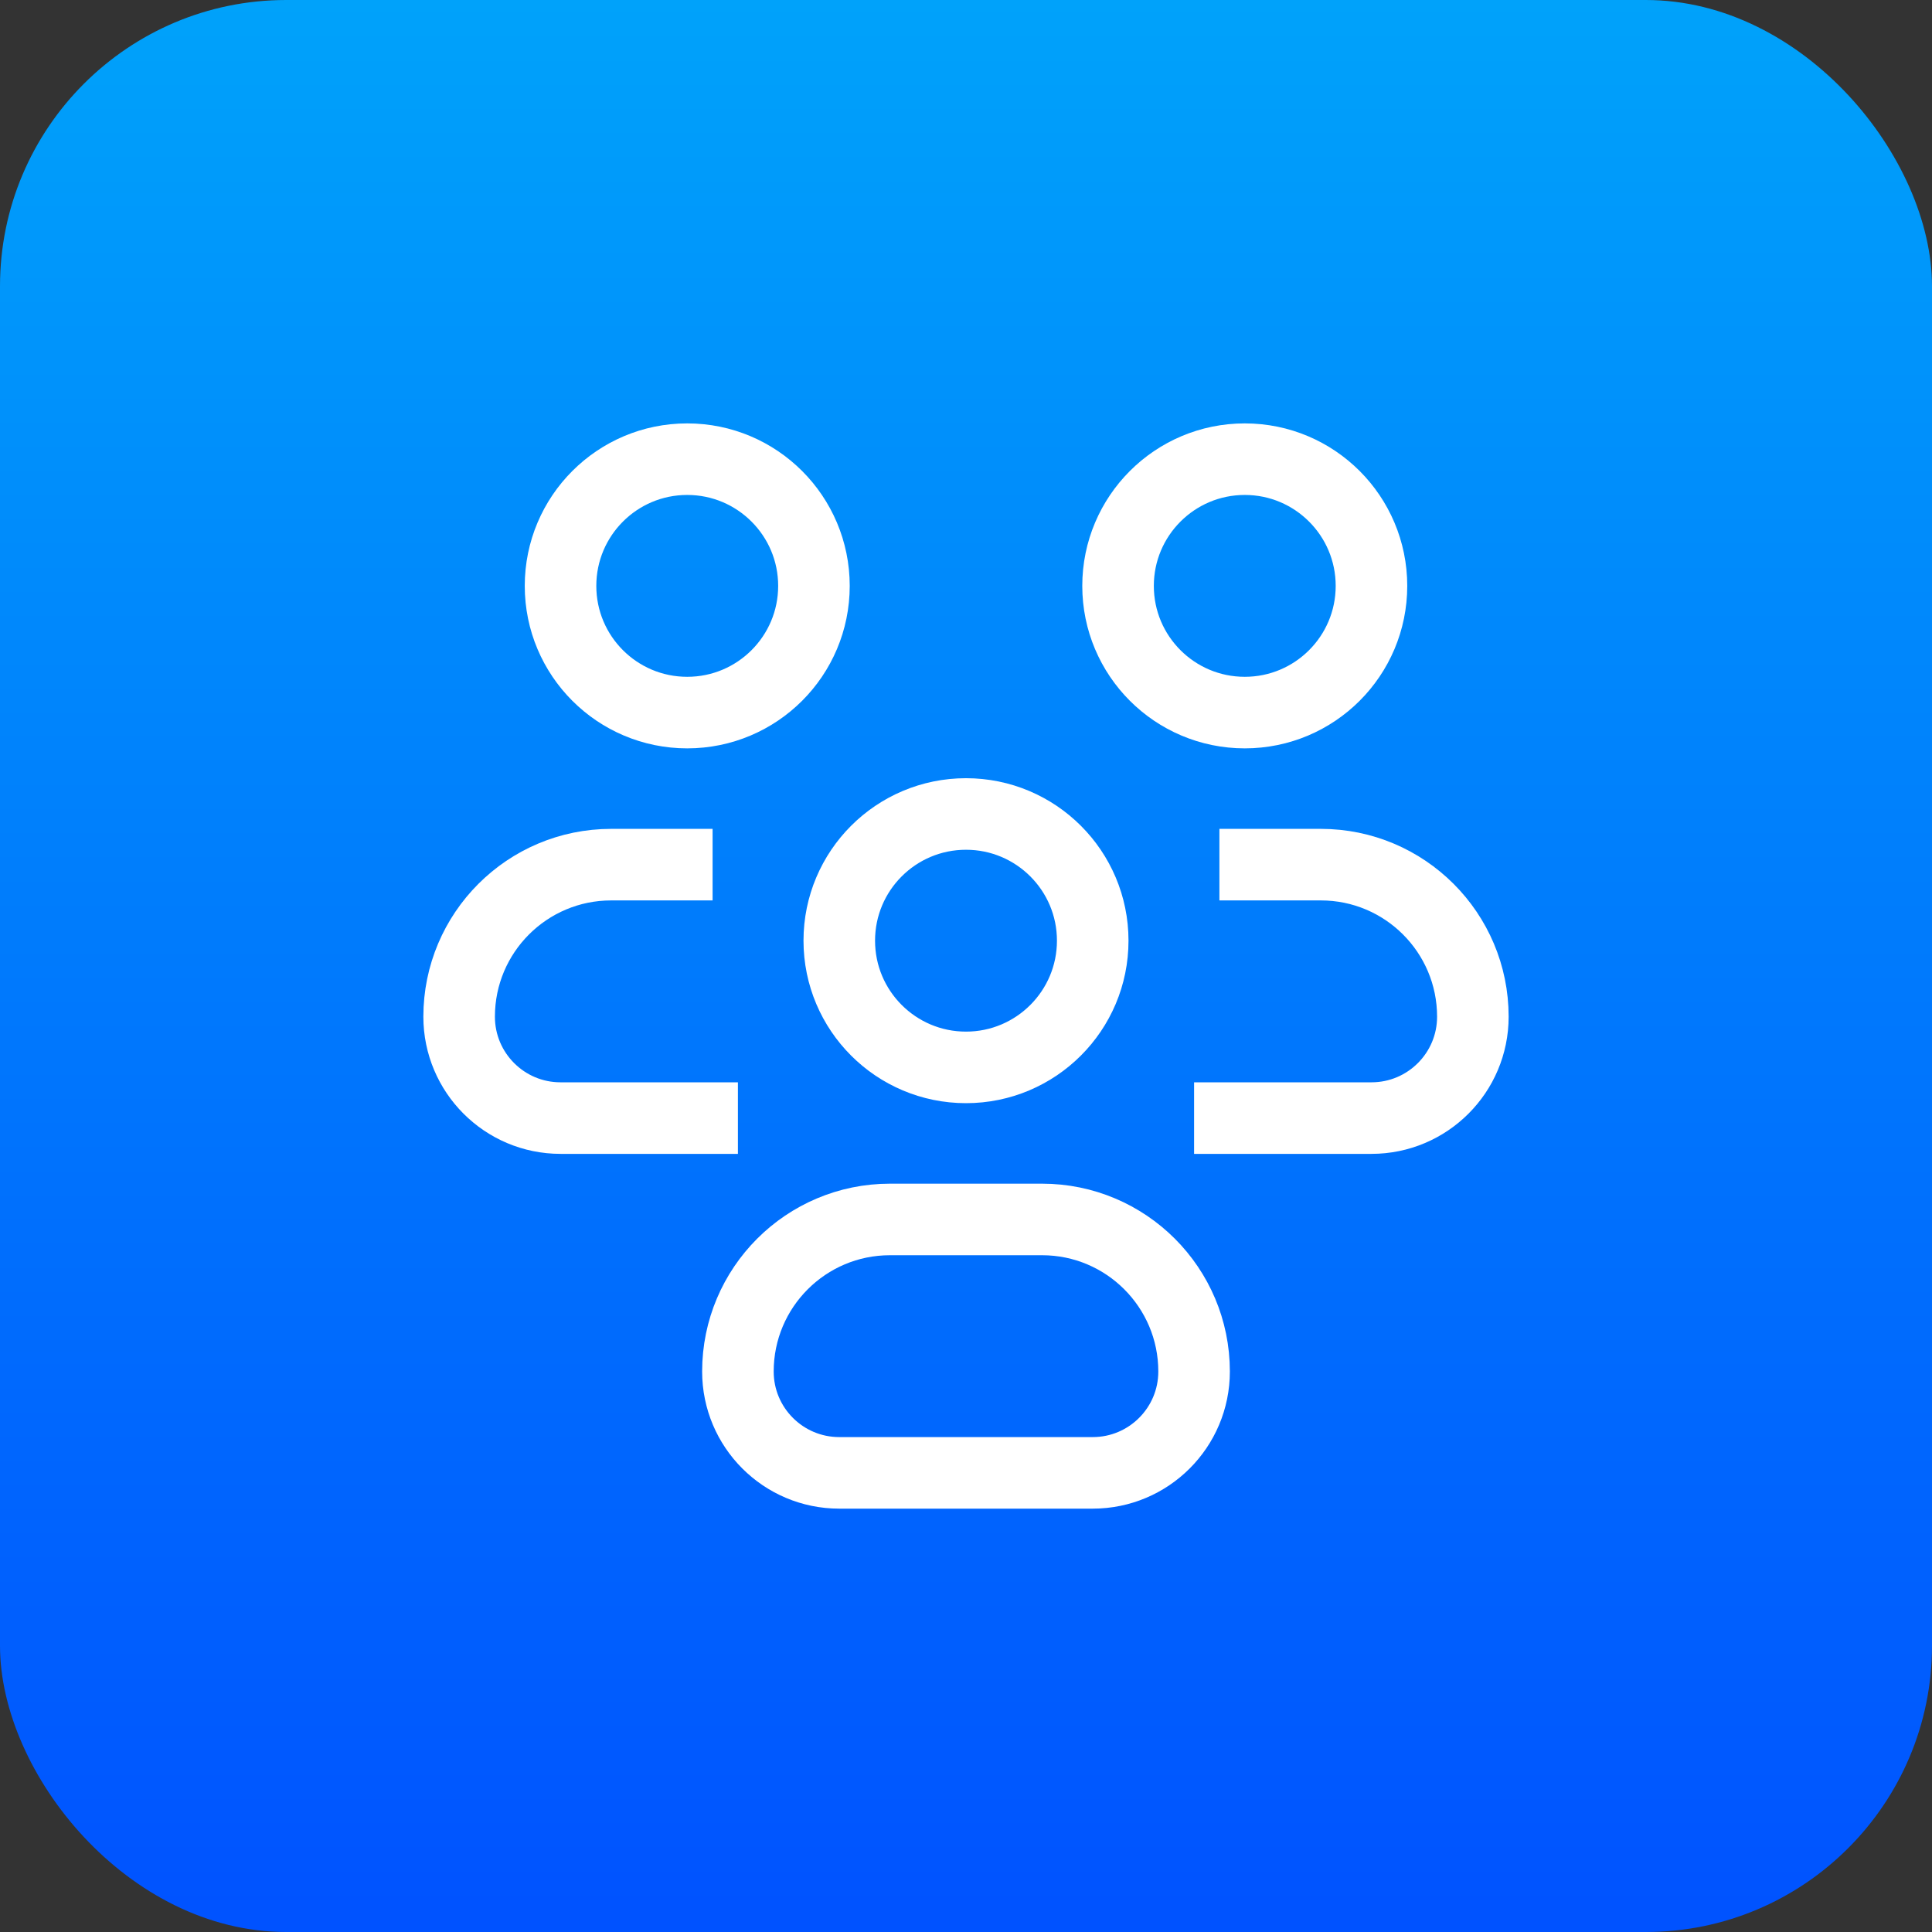
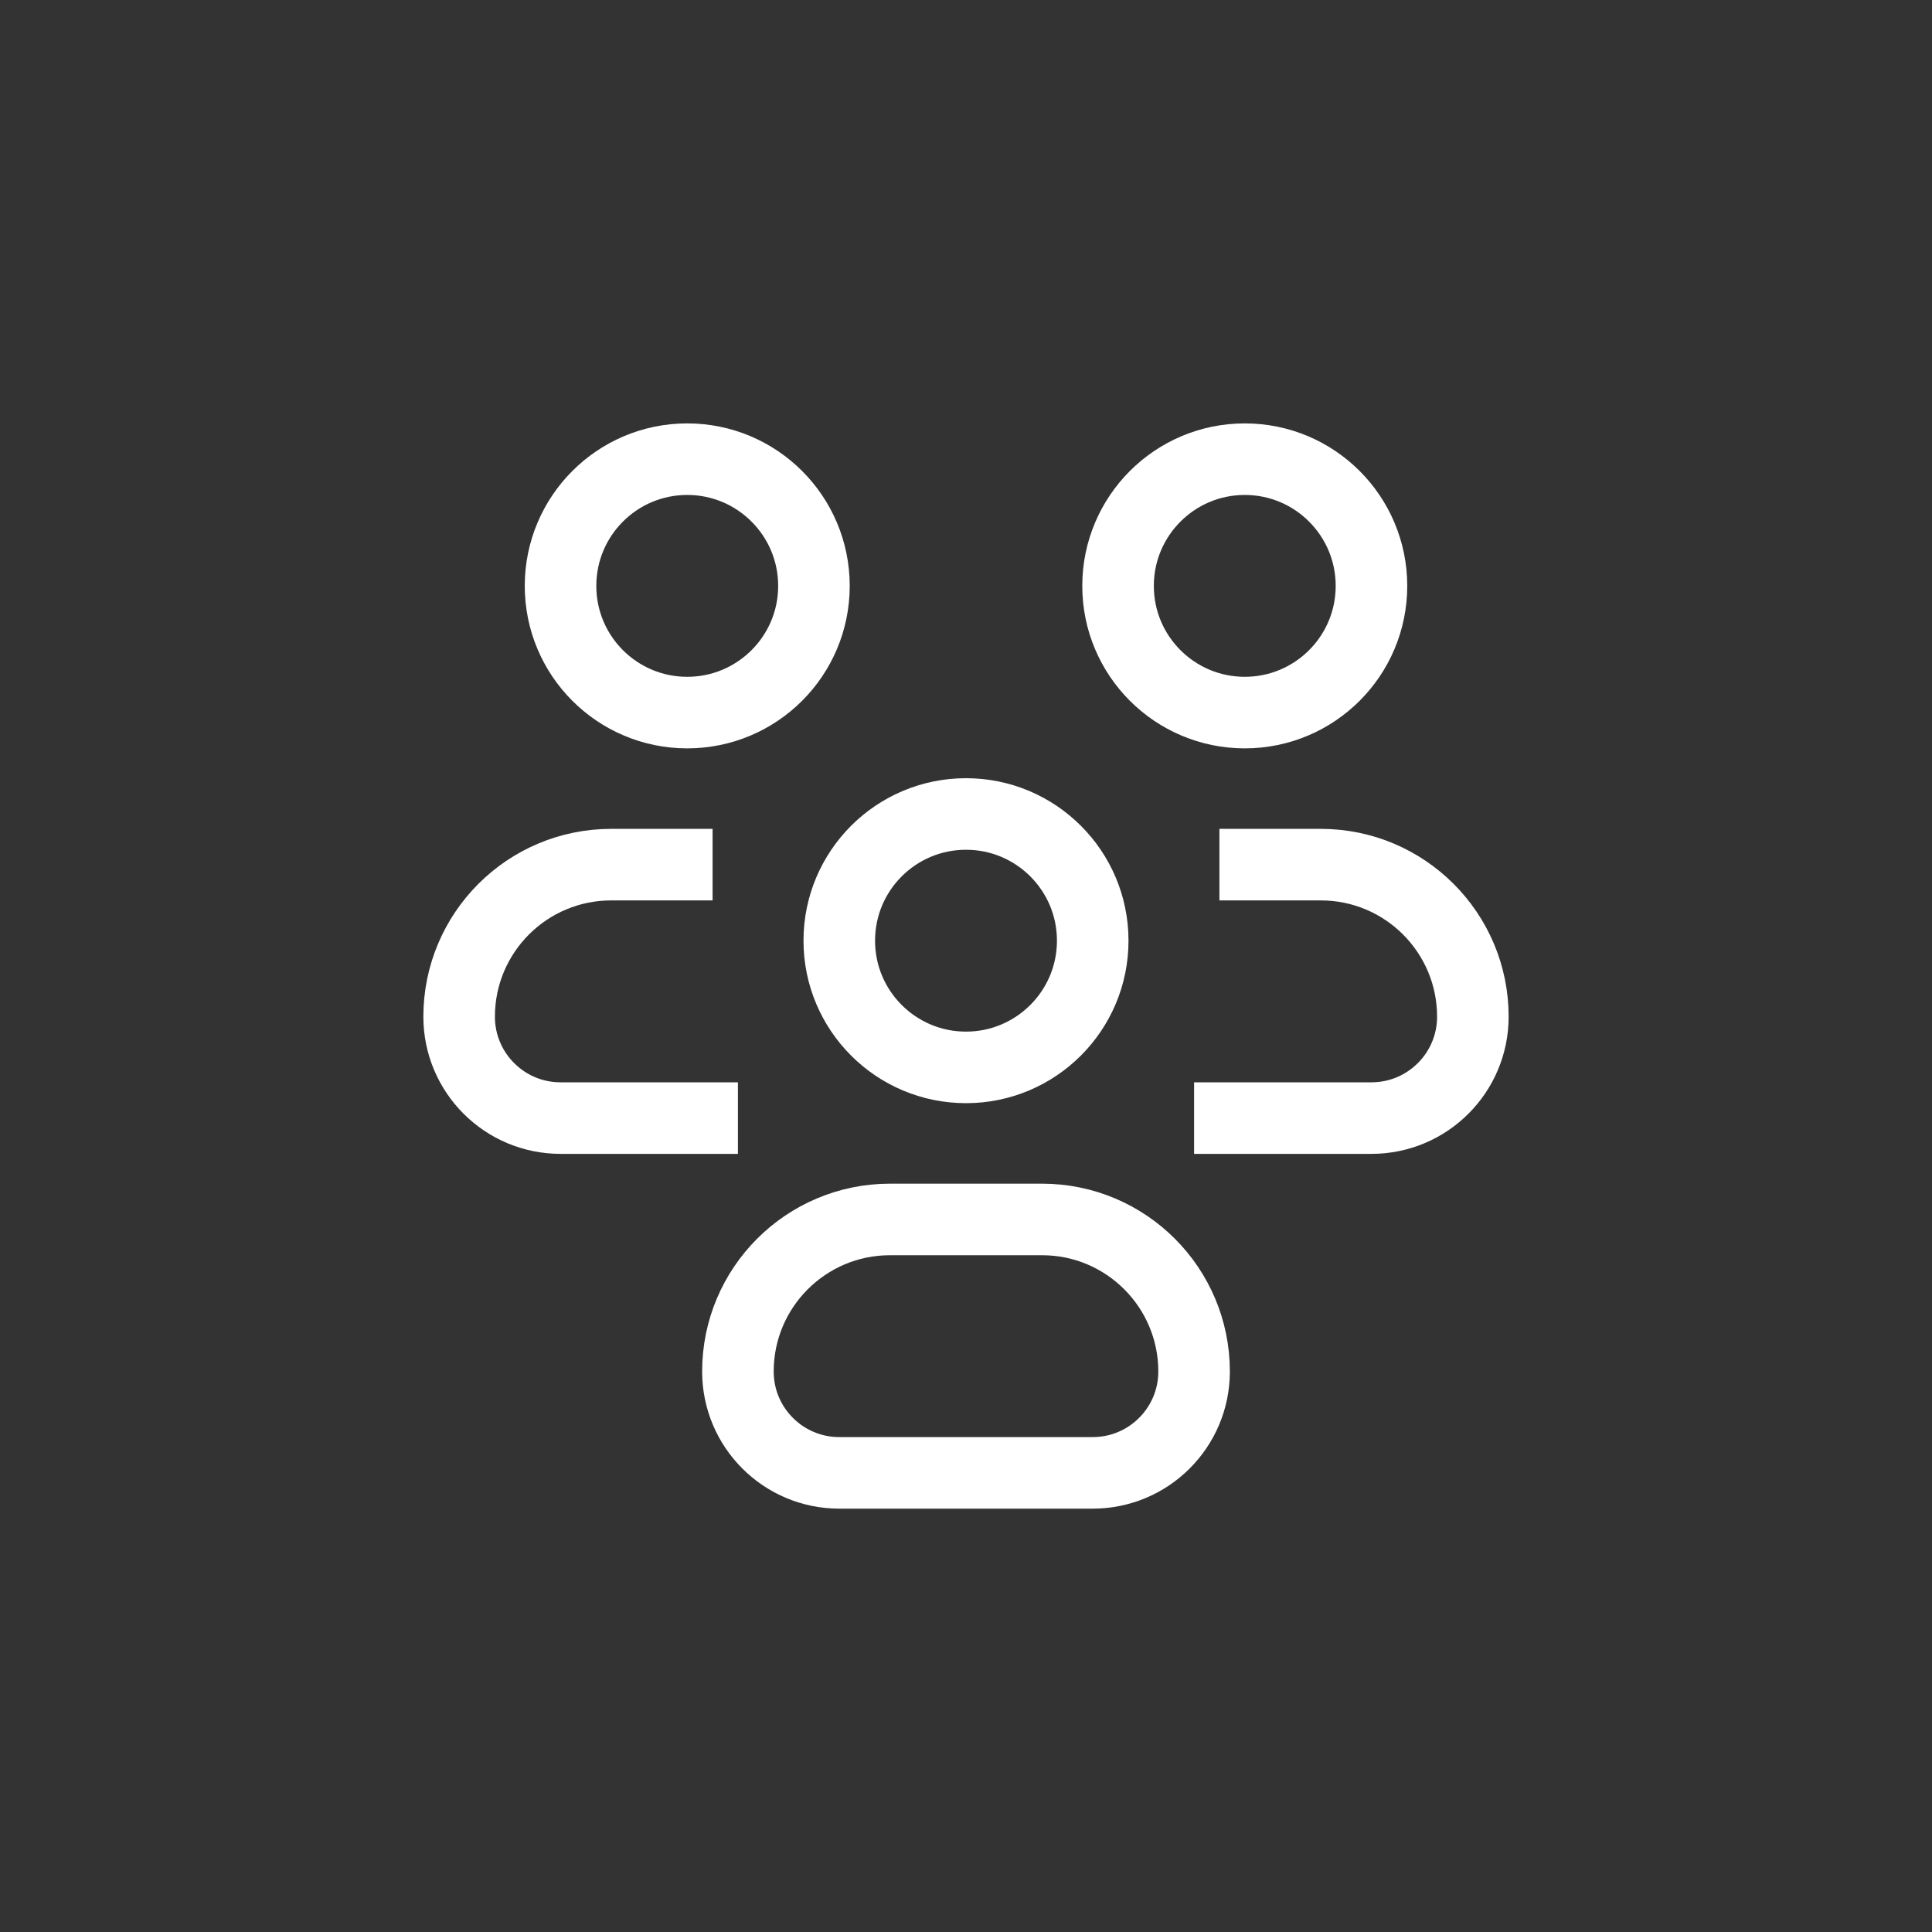
<svg xmlns="http://www.w3.org/2000/svg" width="54" height="54" viewBox="0 0 54 54" fill="none">
  <rect x="0" y="0" width="54" height="54" fill="#333333" stroke="none" />
-   <rect width="54" height="54" rx="8" fill="url(#paint0_linear_19214_16865)" />
  <path d="M19.917 24.167H17.083C14.736 24.167 12.833 26.07 12.833 28.417C12.833 29.982 14.102 31.251 15.667 31.251H20.625M34.083 24.167H36.917C39.264 24.167 41.167 26.07 41.167 28.417C41.167 29.982 39.898 31.251 38.333 31.251H33.375M30.542 26.292C30.542 28.248 28.956 29.834 27 29.834C25.044 29.834 23.458 28.248 23.458 26.292C23.458 24.336 25.044 22.751 27 22.751C28.956 22.751 30.542 24.336 30.542 26.292ZM22.75 16.376C22.75 18.332 21.164 19.917 19.208 19.917C17.252 19.917 15.667 18.332 15.667 16.376C15.667 14.42 17.252 12.834 19.208 12.834C21.164 12.834 22.75 14.42 22.75 16.376ZM31.25 16.376C31.25 18.332 32.836 19.917 34.792 19.917C36.748 19.917 38.333 18.332 38.333 16.376C38.333 14.42 36.748 12.834 34.792 12.834C32.836 12.834 31.25 14.42 31.25 16.376ZM23.458 41.167H30.542C32.106 41.167 33.375 39.899 33.375 38.334C33.375 35.987 31.472 34.084 29.125 34.084H24.875C22.528 34.084 20.625 35.987 20.625 38.334C20.625 39.899 21.894 41.167 23.458 41.167Z" stroke="white" stroke-width="2" stroke-linejoin="round" />
  <defs>
    <linearGradient id="paint0_linear_19214_16865" x1="27" y1="0" x2="27" y2="54" gradientUnits="userSpaceOnUse">
      <stop stop-color="#00A2FA" />
      <stop offset="1" stop-color="#0052FF" />
    </linearGradient>
  </defs>
</svg>